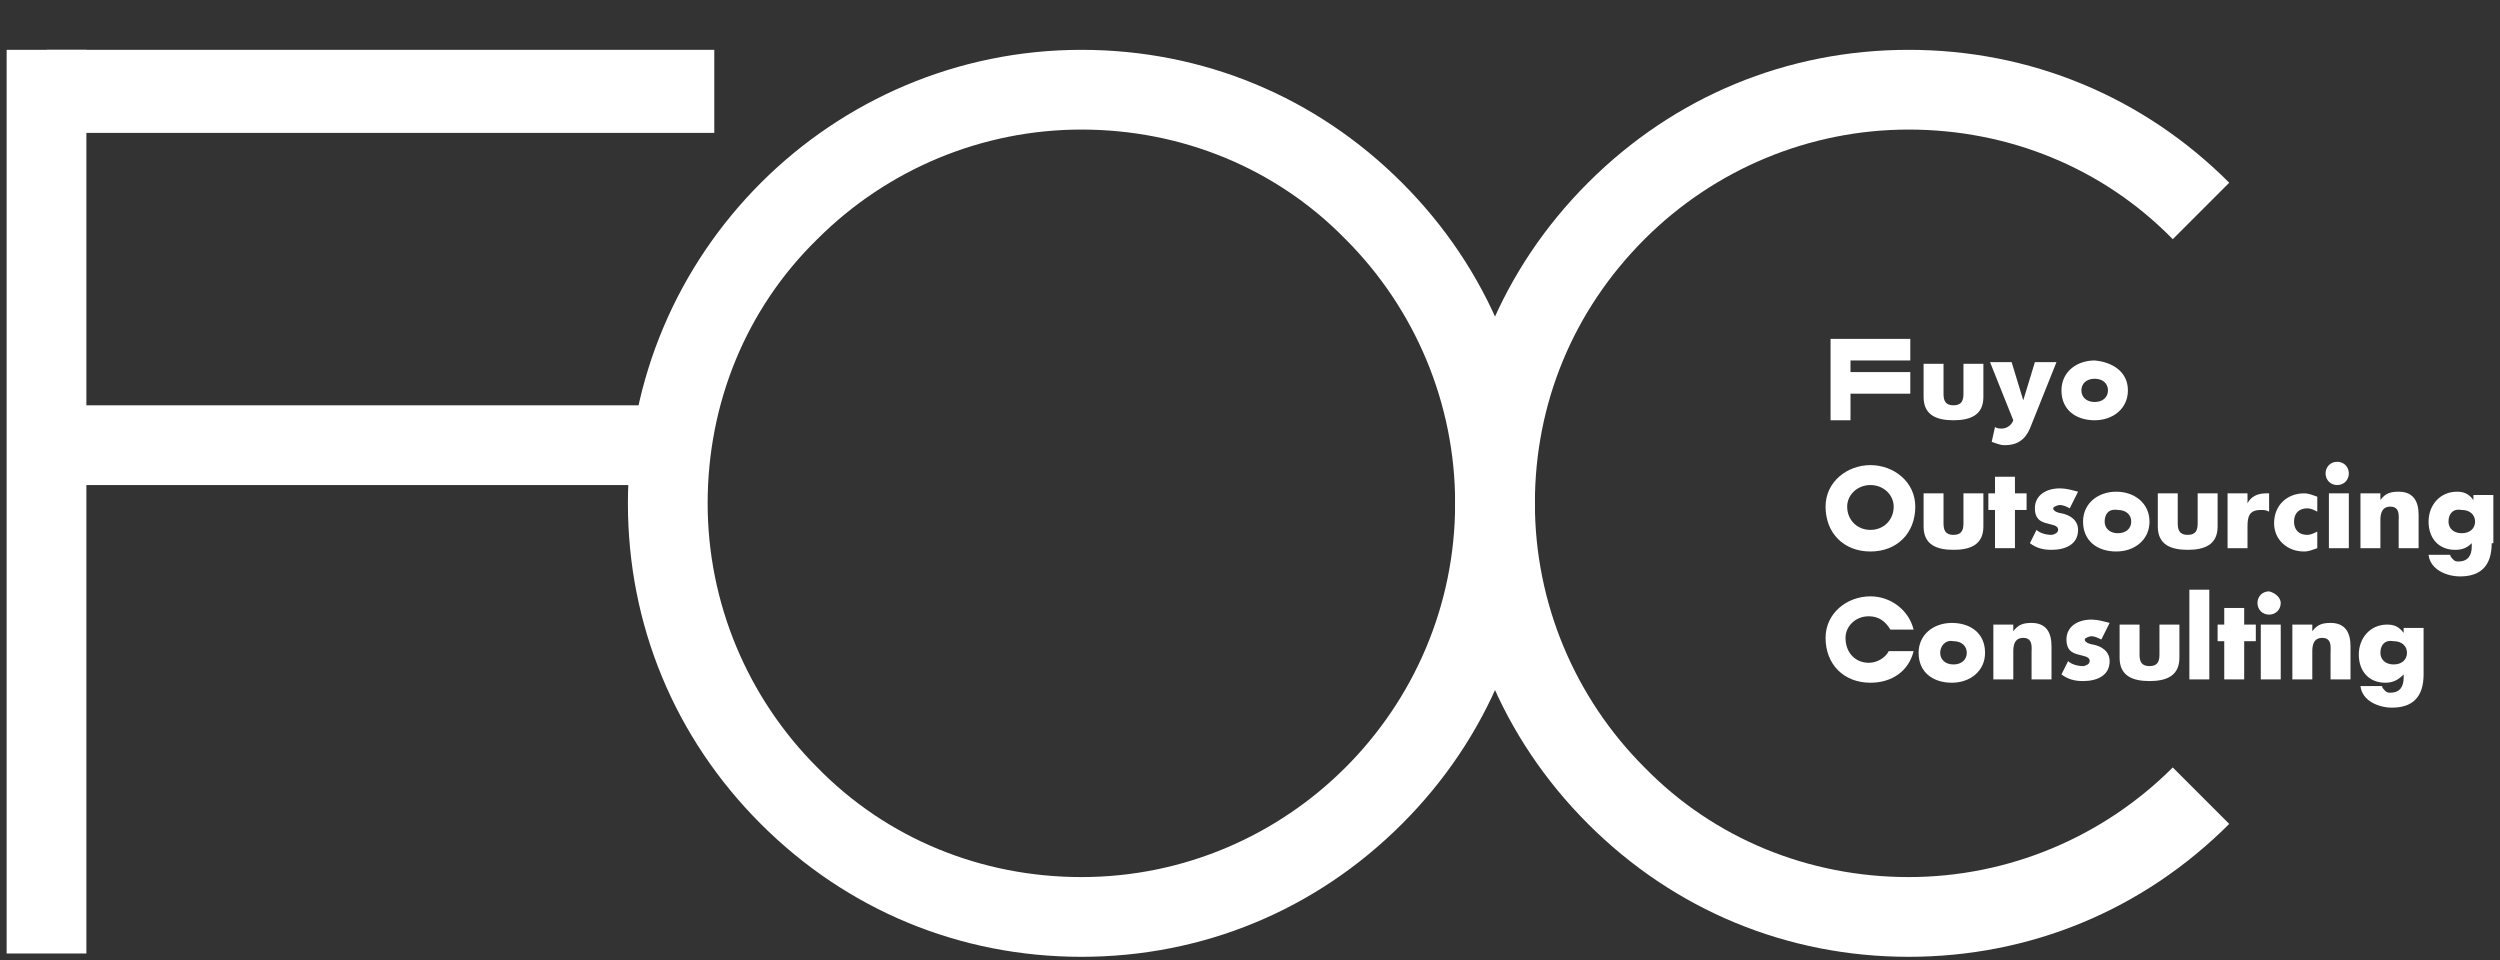
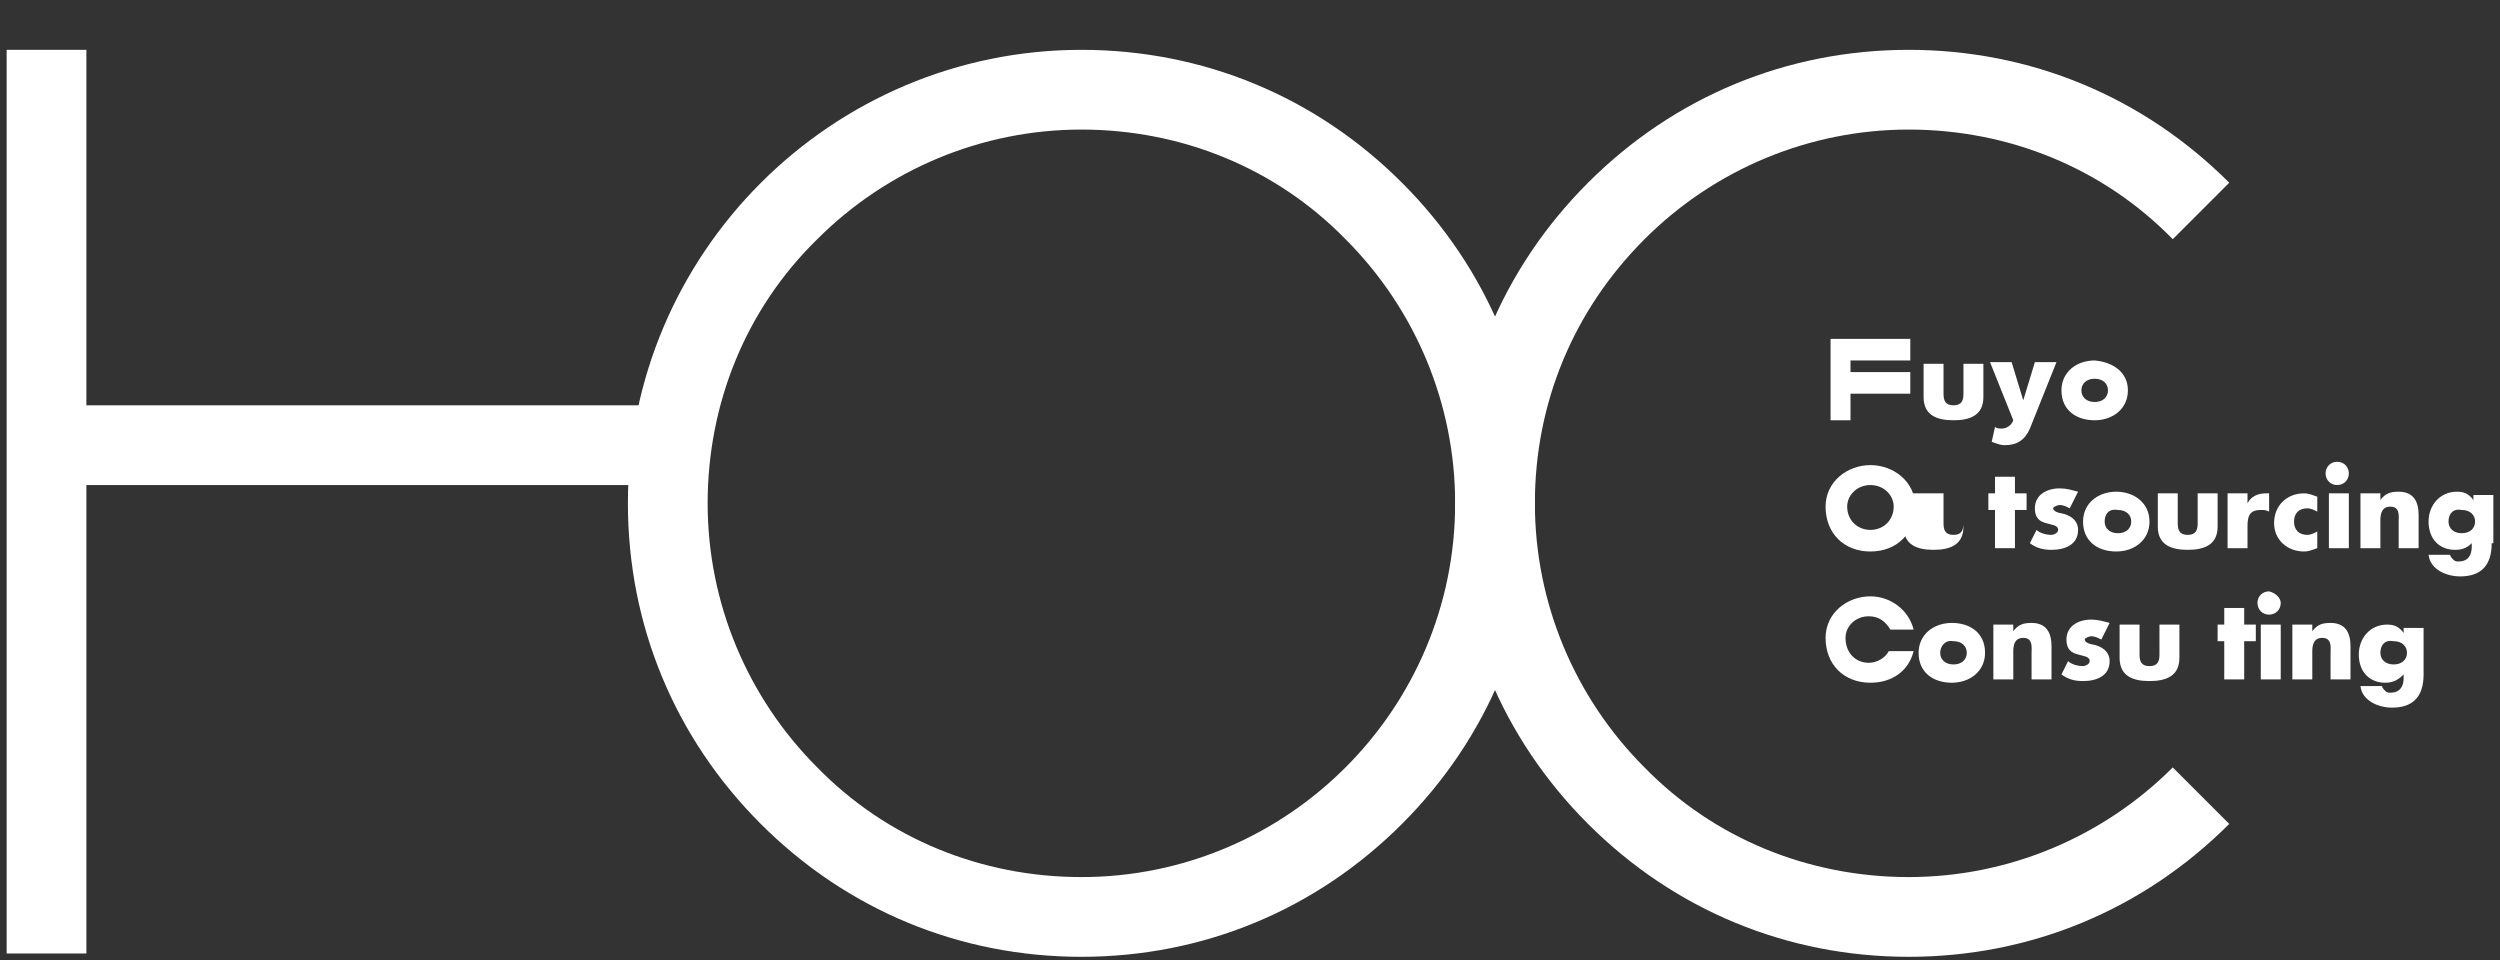
<svg xmlns="http://www.w3.org/2000/svg" version="1.1" x="0px" y="0px" viewBox="0 0 150.5 57.8" style="enable-background:new 0 0 150.5 57.8;" xml:space="preserve">
  <rect x="0" y="0" width="150.5" height="57.8" fill="#333333" stroke="none" />
  <style type="text/css">
	.st0{display:none;}
	.st1{display:inline;}
	.st2{fill:#FFFFFF;}
</style>
  <g id="レイヤー_2" class="st0">
    <rect x="-16" y="-4" class="st1" width="199" height="70" />
  </g>
  <g id="レイヤー_1" class="st0">
    <g class="st1">
      <path class="st2" d="M65,57.8c7.3,0,14.2-2.9,19.4-8c5.2-5.2,8-12.1,8-19.4s-2.9-14.2-8-19.4C79.2,5.8,72.3,3,65,3    C49.9,3,37.6,15.3,37.6,30.4c0,7.3,2.9,14.2,8,19.4C50.8,54.9,57.7,57.8,65,57.8z M42.4,30.3c0-6,2.4-11.7,6.6-16    c4.3-4.3,10-6.6,16-6.6s11.7,2.4,16,6.6c4.3,4.3,6.6,10,6.6,16c0,12.5-10.1,22.6-22.6,22.6c-6,0-11.7-2.4-16-6.6    C44.8,42,42.4,36.4,42.4,30.3z" />
      <path class="st2" d="M134.5,10.9c-5.2-5.2-12.1-8-19.4-8s-14.2,2.9-19.4,8c-5.2,5.2-8,12.1-8,19.4s2.9,14.2,8,19.4    c5.2,5.2,12.1,8,19.4,8s14.2-2.9,19.4-8l-3.4-3.4c-4.3,4.3-10,6.6-16,6.6s-11.7-2.4-16-6.6c-4.3-4.3-6.6-10-6.6-16    s2.4-11.7,6.6-16c4.3-4.3,10-6.6,16-6.6s11.7,2.4,16,6.6L134.5,10.9z" />
      <polygon class="st2" points="37.6,29 0,0 0,57.4 4.8,57.4 4.8,9.8 37.6,35.1   " />
      <rect x="37.6" y="2.5" class="st2" width="4.8" height="54.9" />
      <path class="st2" d="M110.3,20.2h1.3l2.3,3l0,0v-3h1.3V25h-1.3l-2.3-3l0,0v3h-1.3V20.2z" />
      <path class="st2" d="M117.2,25H116v-3.3h1.2V25z M117.3,20.5c0,0.4-0.3,0.7-0.7,0.7c-0.4,0-0.7-0.3-0.7-0.7c0-0.4,0.3-0.7,0.7-0.7    S117.3,20.1,117.3,20.5z" />
      <path class="st2" d="M119.1,22.1L119.1,22.1c0.2-0.3,0.6-0.5,1-0.5c1,0,1.7,0.8,1.7,1.8s-0.7,1.8-1.7,1.8c-0.4,0-0.8-0.1-1-0.4v2    h-1.2v-5h1.2V22.1z M119.1,23.4c0,0.4,0.3,0.7,0.8,0.7s0.8-0.3,0.8-0.7c0-0.4-0.3-0.8-0.8-0.8C119.3,22.6,119.1,23,119.1,23.4z" />
      <path class="st2" d="M123.5,22.1L123.5,22.1c0.2-0.3,0.6-0.5,1-0.5c1,0,1.7,0.8,1.7,1.8s-0.7,1.8-1.7,1.8c-0.4,0-0.8-0.1-1-0.4v2    h-1.2v-5h1.2V22.1z M123.5,23.4c0,0.4,0.3,0.7,0.8,0.7s0.8-0.3,0.8-0.7c0-0.4-0.3-0.8-0.8-0.8S123.5,23,123.5,23.4z" />
      <path class="st2" d="M130.6,23.4c0,1.1-0.9,1.8-2,1.8c-1.1,0-2-0.6-2-1.8s0.9-1.8,2-1.8C129.6,21.6,130.6,22.3,130.6,23.4z     M127.8,23.4c0,0.4,0.3,0.7,0.8,0.7s0.8-0.3,0.8-0.7c0-0.4-0.3-0.8-0.8-0.8S127.8,23,127.8,23.4z" />
      <path class="st2" d="M132.3,22.2L132.3,22.2c0.3-0.4,0.6-0.5,1.1-0.5c0.9,0,1.2,0.6,1.2,1.4V25h-1.2v-1.6c0-0.3,0.1-0.9-0.5-0.9    c-0.5,0-0.6,0.4-0.6,0.8V25h-1.2v-3.3h1.2V22.2z" />
      <path class="st2" d="M115.5,30.5c0,1.6-1.1,2.7-2.7,2.7s-2.7-1.1-2.7-2.7c0-1.5,1.3-2.5,2.7-2.5S115.5,29,115.5,30.5z M111.4,30.5    c0,0.8,0.6,1.5,1.4,1.5s1.4-0.6,1.4-1.5c0-0.7-0.6-1.3-1.4-1.3S111.4,29.8,111.4,30.5z" />
-       <path class="st2" d="M117.2,29.7v1.8c0,0.4,0.1,0.7,0.6,0.7s0.6-0.3,0.6-0.7v-1.8h1.2v2c0,1.1-0.8,1.4-1.8,1.4s-1.8-0.3-1.8-1.4    v-2C116,29.7,117.2,29.7,117.2,29.7z" />
      <path class="st2" d="M121.6,33h-1.2v-2.4H120v-1h0.4v-1h1.2v1h0.7v1h-0.7V33z" />
      <path class="st2" d="M124.8,30.6c-0.2-0.1-0.4-0.2-0.6-0.2c-0.1,0-0.4,0.1-0.4,0.2c0,0.2,0.4,0.3,0.5,0.3c0.6,0.1,1,0.4,1,1    c0,0.9-0.8,1.2-1.6,1.2c-0.5,0-0.9-0.1-1.3-0.4l0.4-0.8c0.2,0.2,0.6,0.3,0.9,0.3c0.1,0,0.4-0.1,0.4-0.3c0-0.3-0.4-0.3-0.7-0.4    c-0.4-0.1-0.7-0.3-0.7-0.9c0-0.8,0.7-1.2,1.5-1.2c0.4,0,0.8,0.1,1.1,0.2L124.8,30.6z" />
      <path class="st2" d="M129.7,31.4c0,1.1-0.9,1.8-2,1.8c-1.1,0-2-0.6-2-1.8c0-1.1,0.9-1.8,2-1.8C128.8,29.6,129.7,30.2,129.7,31.4z     M127,31.4c0,0.4,0.3,0.7,0.8,0.7s0.8-0.3,0.8-0.7c0-0.4-0.3-0.8-0.8-0.8C127.2,30.6,127,31,127,31.4z" />
      <path class="st2" d="M131.4,29.7v1.8c0,0.4,0.1,0.7,0.6,0.7s0.6-0.3,0.6-0.7v-1.8h1.2v2c0,1.1-0.8,1.4-1.8,1.4s-1.8-0.3-1.8-1.4    v-2C130.2,29.7,131.4,29.7,131.4,29.7z" />
      <path class="st2" d="M135.7,30.3L135.7,30.3c0.2-0.4,0.6-0.6,1.1-0.6h0.2v1.1c-0.2-0.1-0.3-0.1-0.5-0.1c-0.7,0-0.8,0.4-0.8,1V33    h-1.2v-3.3h1.2V30.3z" />
      <path class="st2" d="M139.9,30.8c-0.2-0.1-0.4-0.2-0.6-0.2c-0.5,0-0.8,0.3-0.8,0.8s0.3,0.8,0.8,0.8c0.2,0,0.4-0.1,0.6-0.2v1    c-0.3,0.1-0.5,0.2-0.8,0.2c-1,0-1.8-0.7-1.8-1.7c0-1.1,0.8-1.8,1.9-1.8c0.3,0,0.5,0.1,0.8,0.2L139.9,30.8L139.9,30.8z" />
-       <path class="st2" d="M141.8,33h-1.2v-3.3h1.2V33z M141.8,28.4c0,0.4-0.3,0.7-0.7,0.7s-0.7-0.3-0.7-0.7c0-0.4,0.3-0.7,0.7-0.7    S141.8,28.1,141.8,28.4z" />
      <path class="st2" d="M143.7,30.1L143.7,30.1c0.3-0.4,0.6-0.5,1.1-0.5c0.9,0,1.2,0.6,1.2,1.4v2h-1.2v-1.6c0-0.3,0.1-0.9-0.5-0.9    c-0.5,0-0.6,0.4-0.6,0.8V33h-1.2v-3.3h1.2V30.1z" />
-       <path class="st2" d="M150.5,32.7c0,1.4-0.7,2-1.9,2c-0.8,0-1.8-0.4-1.9-1.3h1.3c0,0.1,0.1,0.2,0.2,0.3c0.1,0.1,0.2,0.1,0.3,0.1    c0.6,0,0.8-0.4,0.8-1v-0.2c-0.3,0.3-0.6,0.5-1.1,0.5c-1,0-1.6-0.7-1.6-1.7s0.7-1.8,1.7-1.8c0.4,0,0.7,0.1,1,0.5l0,0v-0.4h1.2V32.7    z M147.8,31.4c0,0.4,0.3,0.7,0.8,0.7s0.8-0.3,0.8-0.7c0-0.4-0.3-0.8-0.8-0.8C148.1,30.6,147.8,30.9,147.8,31.4z" />
      <path class="st2" d="M119.8,39.3c0,1.1-0.9,1.8-2,1.8s-2-0.6-2-1.8c0-1.1,0.9-1.8,2-1.8C118.9,37.6,119.8,38.2,119.8,39.3z     M117,39.3c0,0.4,0.3,0.7,0.8,0.7s0.8-0.3,0.8-0.7s-0.3-0.8-0.8-0.8C117.3,38.6,117,38.9,117,39.3z" />
      <path class="st2" d="M121.5,38.1L121.5,38.1c0.3-0.4,0.6-0.5,1.1-0.5c0.9,0,1.3,0.6,1.3,1.4v2h-1.2v-1.6c0-0.3,0.1-0.9-0.5-0.9    c-0.5,0-0.6,0.4-0.6,0.8V41h-1.2v-3.3h1.2v0.4H121.5z" />
      <path class="st2" d="M126.8,38.5c-0.2-0.1-0.4-0.2-0.6-0.2c-0.1,0-0.4,0.1-0.4,0.2c0,0.2,0.4,0.3,0.5,0.3c0.6,0.1,1,0.4,1,1    c0,0.9-0.8,1.2-1.6,1.2c-0.5,0-0.9-0.1-1.3-0.4l0.4-0.8c0.2,0.2,0.6,0.3,0.9,0.3c0.1,0,0.4-0.1,0.4-0.3c0-0.3-0.4-0.3-0.7-0.4    s-0.7-0.3-0.7-0.9c0-0.8,0.7-1.2,1.5-1.2c0.4,0,0.8,0.1,1.1,0.2L126.8,38.5z" />
      <path class="st2" d="M129.1,37.7v1.8c0,0.4,0.1,0.7,0.6,0.7s0.6-0.3,0.6-0.7v-1.8h1.2v2c0,1.1-0.8,1.4-1.8,1.4s-1.8-0.3-1.8-1.4    v-2H129.1z" />
      <path class="st2" d="M133.4,41h-1.2v-5.4h1.2V41z" />
      <path class="st2" d="M135.4,41h-1.2v-2.4h-0.4v-1h0.4v-1h1.2v1h0.7v1h-0.7V41z" />
      <path class="st2" d="M137.7,36.4c0,0.4-0.3,0.7-0.7,0.7s-0.7-0.3-0.7-0.7s0.3-0.7,0.7-0.7S137.7,36,137.7,36.4z M137.6,41h-1.2    v-3.3h1.2V41z" />
      <path class="st2" d="M139.6,38.1L139.6,38.1c0.3-0.4,0.6-0.5,1.1-0.5c0.9,0,1.3,0.6,1.3,1.4v2h-1.2v-1.6c0-0.3,0.1-0.9-0.5-0.9    c-0.5,0-0.6,0.4-0.6,0.8V41h-1.2v-3.3h1.2v0.4H139.6z" />
      <path class="st2" d="M146.3,40.7c0,1.4-0.7,2-1.9,2c-0.8,0-1.8-0.4-1.9-1.3h1.3c0,0.1,0.1,0.2,0.2,0.3c0.1,0.1,0.2,0.1,0.3,0.1    c0.6,0,0.8-0.4,0.8-1v-0.2c-0.3,0.3-0.6,0.5-1.1,0.5c-1,0-1.6-0.7-1.6-1.7s0.7-1.8,1.7-1.8c0.4,0,0.7,0.1,1,0.5l0,0v-0.4h1.2V40.7    z M143.7,39.3c0,0.4,0.3,0.7,0.8,0.7s0.8-0.3,0.8-0.7s-0.3-0.8-0.8-0.8C144,38.6,143.7,38.9,143.7,39.3z" />
      <path class="st2" d="M113.9,39.3c-0.2,0.4-0.7,0.7-1.2,0.7c-0.8,0-1.4-0.6-1.4-1.5c0-0.7,0.6-1.3,1.4-1.3c0.6,0,1,0.3,1.3,0.8h1.4    c-0.3-1.2-1.4-2-2.7-2c-1.4,0-2.7,1-2.7,2.5c0,1.6,1.1,2.7,2.7,2.7c1.3,0,2.3-0.8,2.6-1.9H113.9z" />
    </g>
  </g>
  <g id="レイヤー_3">
    <g>
-       <rect x="2.8" y="3" class="st2" width="40.2" height="5" />
      <rect x="2.8" y="24.4" class="st2" width="39.8" height="4.8" />
      <rect x="0.4" y="3" class="st2" width="4.8" height="54.4" />
      <path class="st2" d="M65.1,57.6c7.3,0,14.1-2.8,19.3-8c5.2-5.2,8-12,8-19.3c0-7.3-2.8-14.1-8-19.3c-5.2-5.2-12-8-19.3-8    c-15,0-27.3,12.2-27.3,27.3c0,7.3,2.8,14.1,8,19.3C51,54.8,57.8,57.6,65.1,57.6z M42.6,30.3c0-6,2.3-11.7,6.6-15.9    c4.2-4.2,9.9-6.6,15.9-6.6c6,0,11.7,2.3,15.9,6.6c4.2,4.2,6.6,9.9,6.6,15.9c0,12.4-10.1,22.5-22.5,22.5c-6,0-11.7-2.3-15.9-6.6    C45,42,42.6,36.3,42.6,30.3z" />
      <path class="st2" d="M134.2,11c-5.2-5.2-12-8-19.3-8c-7.3,0-14.1,2.8-19.3,8c-5.2,5.2-8,12-8,19.3c0,7.3,2.8,14.1,8,19.3    c5.2,5.2,12,8,19.3,8c7.3,0,14.1-2.8,19.3-8l-3.4-3.4c-4.2,4.2-9.9,6.6-15.9,6.6c-6,0-11.7-2.3-15.9-6.6    c-4.2-4.2-6.6-9.9-6.6-15.9c0-6,2.3-11.6,6.6-15.9c4.2-4.2,9.9-6.6,15.9-6.6c6,0,11.7,2.3,15.9,6.6L134.2,11z" />
      <path class="st2" d="M111.4,25.3h-1.2v-4.9h4.8l0,1.3l-3.6,0v0.7h3.6l0,1.3l-3.6,0V25.3z" />
      <path class="st2" d="M117,21.9v1.8c0,0.4,0.1,0.7,0.6,0.7c0.5,0,0.6-0.3,0.6-0.7v-1.8h1.2v2c0,1.1-0.8,1.4-1.8,1.4    c-1,0-1.8-0.3-1.8-1.4v-2H117z" />
      <path class="st2" d="M119.8,21.8h1.3l0.7,2.3l0.7-2.3h1.3l-1.6,4c-0.3,0.7-0.8,1-1.5,1c-0.3,0-0.5-0.1-0.8-0.2l0.2-0.9    c0.1,0.1,0.3,0.1,0.4,0.1c0.3,0,0.6-0.2,0.7-0.5L119.8,21.8z" />
      <path class="st2" d="M128.1,23.5c0,1.1-0.9,1.8-2,1.8c-1.1,0-2-0.6-2-1.8c0-1.1,0.9-1.8,2-1.8C127.2,21.8,128.1,22.4,128.1,23.5z     M125.3,23.5c0,0.4,0.3,0.7,0.8,0.7c0.5,0,0.8-0.3,0.8-0.7c0-0.4-0.3-0.7-0.8-0.7C125.6,22.8,125.3,23.1,125.3,23.5z" />
      <path class="st2" d="M115.3,30.5c0,1.6-1.1,2.7-2.7,2.7c-1.6,0-2.7-1.1-2.7-2.7c0-1.5,1.3-2.5,2.7-2.5S115.3,29,115.3,30.5z     M111.2,30.5c0,0.8,0.6,1.4,1.4,1.4s1.4-0.6,1.4-1.4c0-0.7-0.6-1.3-1.4-1.3S111.2,29.8,111.2,30.5z" />
-       <path class="st2" d="M117,29.7v1.8c0,0.4,0.1,0.7,0.6,0.7c0.5,0,0.6-0.3,0.6-0.7v-1.8h1.2v2c0,1.1-0.8,1.4-1.8,1.4    c-1,0-1.8-0.3-1.8-1.4v-2H117z" />
+       <path class="st2" d="M117,29.7v1.8c0,0.4,0.1,0.7,0.6,0.7c0.5,0,0.6-0.3,0.6-0.7v-1.8v2c0,1.1-0.8,1.4-1.8,1.4    c-1,0-1.8-0.3-1.8-1.4v-2H117z" />
      <path class="st2" d="M121.3,33h-1.2v-2.3h-0.4v-1h0.4v-1h1.2v1h0.7v1h-0.7V33z" />
      <path class="st2" d="M124.6,30.6c-0.2-0.1-0.4-0.2-0.6-0.2c-0.1,0-0.4,0.1-0.4,0.2c0,0.2,0.4,0.3,0.5,0.3c0.5,0.1,1,0.4,1,1    c0,0.9-0.8,1.2-1.6,1.2c-0.5,0-0.9-0.1-1.3-0.4l0.4-0.8c0.2,0.2,0.6,0.3,0.9,0.3c0.1,0,0.4-0.1,0.4-0.3c0-0.3-0.4-0.3-0.7-0.4    c-0.4-0.1-0.7-0.3-0.7-0.9c0-0.8,0.7-1.2,1.5-1.2c0.4,0,0.7,0.1,1.1,0.2L124.6,30.6z" />
      <path class="st2" d="M129.4,31.4c0,1.1-0.9,1.8-2,1.8c-1.1,0-2-0.6-2-1.8c0-1.1,0.9-1.8,2-1.8C128.5,29.6,129.4,30.3,129.4,31.4z     M126.7,31.4c0,0.4,0.3,0.7,0.8,0.7c0.5,0,0.8-0.3,0.8-0.7c0-0.4-0.3-0.7-0.8-0.7C126.9,30.6,126.7,31,126.7,31.4z" />
      <path class="st2" d="M131.1,29.7v1.8c0,0.4,0.1,0.7,0.6,0.7c0.5,0,0.6-0.3,0.6-0.7v-1.8h1.2v2c0,1.1-0.8,1.4-1.8,1.4    c-1,0-1.8-0.3-1.8-1.4v-2H131.1z" />
      <path class="st2" d="M135.3,30.3L135.3,30.3c0.2-0.4,0.6-0.6,1.1-0.6h0.2v1.1c-0.2-0.1-0.3-0.1-0.5-0.1c-0.7,0-0.8,0.4-0.8,1V33    h-1.2v-3.3h1.2V30.3z" />
      <path class="st2" d="M139.5,30.8c-0.2-0.1-0.4-0.2-0.6-0.2c-0.5,0-0.8,0.3-0.8,0.8c0,0.5,0.3,0.8,0.8,0.8c0.2,0,0.4-0.1,0.6-0.2v1    c-0.3,0.1-0.5,0.2-0.8,0.2c-1,0-1.8-0.7-1.8-1.7c0-1.1,0.8-1.8,1.8-1.8c0.3,0,0.5,0.1,0.8,0.2V30.8z" />
      <path class="st2" d="M141.4,33h-1.2v-3.3h1.2V33z M141.4,28.5c0,0.4-0.3,0.7-0.7,0.7c-0.4,0-0.7-0.3-0.7-0.7    c0-0.4,0.3-0.7,0.7-0.7C141.1,27.8,141.4,28.1,141.4,28.5z" />
      <path class="st2" d="M143.3,30.1L143.3,30.1c0.3-0.4,0.6-0.5,1.1-0.5c0.9,0,1.2,0.6,1.2,1.4v2h-1.2v-1.6c0-0.3,0.1-0.9-0.5-0.9    c-0.5,0-0.6,0.4-0.6,0.8V33h-1.2v-3.3h1.2V30.1z" />
      <path class="st2" d="M150,32.7c0,1.4-0.7,2-1.9,2c-0.8,0-1.8-0.4-1.9-1.3h1.3c0,0.1,0.1,0.2,0.2,0.3c0.1,0.1,0.2,0.1,0.3,0.1    c0.6,0,0.8-0.4,0.8-0.9v-0.2c-0.3,0.3-0.6,0.4-1,0.4c-1,0-1.6-0.7-1.6-1.7c0-1,0.7-1.8,1.7-1.8c0.4,0,0.7,0.1,1,0.5h0v-0.3h1.2    V32.7z M147.4,31.4c0,0.4,0.3,0.7,0.8,0.7c0.5,0,0.8-0.3,0.8-0.7c0-0.4-0.3-0.7-0.8-0.7C147.7,30.6,147.4,30.9,147.4,31.4z" />
      <path class="st2" d="M113.7,39.2c-0.2,0.4-0.7,0.7-1.2,0.7c-0.8,0-1.4-0.6-1.4-1.5c0-0.7,0.6-1.3,1.4-1.3c0.6,0,1,0.3,1.3,0.8h1.4    c-0.3-1.2-1.4-2-2.6-2c-1.4,0-2.7,1-2.7,2.5c0,1.6,1.1,2.7,2.7,2.7c1.3,0,2.3-0.7,2.6-1.9H113.7z" />
      <path class="st2" d="M119.5,39.3c0,1.1-0.9,1.8-2,1.8c-1.1,0-2-0.6-2-1.8c0-1.1,0.9-1.8,2-1.8C118.6,37.5,119.5,38.1,119.5,39.3z     M116.8,39.3c0,0.4,0.3,0.7,0.8,0.7c0.5,0,0.8-0.3,0.8-0.7c0-0.4-0.3-0.7-0.8-0.7C117.1,38.5,116.8,38.9,116.8,39.3z" />
      <path class="st2" d="M121.2,38L121.2,38c0.3-0.4,0.6-0.5,1.1-0.5c0.9,0,1.2,0.6,1.2,1.4v2h-1.2v-1.6c0-0.3,0.1-0.9-0.5-0.9    c-0.5,0-0.6,0.4-0.6,0.8v1.7H120v-3.3h1.2V38z" />
      <path class="st2" d="M126.5,38.5c-0.2-0.1-0.4-0.2-0.6-0.2c-0.1,0-0.4,0.1-0.4,0.2c0,0.2,0.4,0.3,0.5,0.3c0.5,0.1,1,0.4,1,1    c0,0.9-0.8,1.2-1.6,1.2c-0.5,0-0.9-0.1-1.3-0.4l0.4-0.8c0.2,0.2,0.6,0.3,0.9,0.3c0.1,0,0.4-0.1,0.4-0.3c0-0.3-0.4-0.3-0.7-0.4    c-0.4-0.1-0.7-0.3-0.7-0.9c0-0.8,0.7-1.2,1.5-1.2c0.4,0,0.7,0.1,1.1,0.2L126.5,38.5z" />
      <path class="st2" d="M128.8,37.6v1.8c0,0.4,0.1,0.7,0.6,0.7c0.5,0,0.6-0.3,0.6-0.7v-1.8h1.2v2c0,1.1-0.8,1.4-1.8,1.4    c-1,0-1.8-0.3-1.8-1.4v-2H128.8z" />
-       <path class="st2" d="M133,40.9h-1.2v-5.4h1.2V40.9z" />
      <path class="st2" d="M135.1,40.9h-1.2v-2.3h-0.4v-1h0.4v-1h1.2v1h0.7v1h-0.7V40.9z" />
      <path class="st2" d="M137.3,36.3c0,0.4-0.3,0.7-0.7,0.7c-0.4,0-0.7-0.3-0.7-0.7c0-0.4,0.3-0.7,0.7-0.7    C137,35.7,137.3,36,137.3,36.3z M137.3,40.9h-1.2v-3.3h1.2V40.9z" />
      <path class="st2" d="M139.2,38L139.2,38c0.3-0.4,0.6-0.5,1.1-0.5c0.9,0,1.2,0.6,1.2,1.4v2h-1.2v-1.6c0-0.3,0.1-0.9-0.5-0.9    c-0.5,0-0.6,0.4-0.6,0.8v1.7H138v-3.3h1.2V38z" />
      <path class="st2" d="M145.9,40.6c0,1.4-0.7,2-1.9,2c-0.8,0-1.8-0.4-1.9-1.3h1.3c0,0.1,0.1,0.2,0.2,0.3c0.1,0.1,0.2,0.1,0.3,0.1    c0.6,0,0.8-0.4,0.8-0.9v-0.2c-0.3,0.3-0.6,0.5-1.1,0.5c-1,0-1.6-0.7-1.6-1.7c0-1,0.7-1.8,1.7-1.8c0.4,0,0.7,0.1,1,0.5h0v-0.3h1.2    V40.6z M143.3,39.3c0,0.4,0.3,0.7,0.8,0.7c0.5,0,0.8-0.3,0.8-0.7c0-0.4-0.3-0.7-0.8-0.7C143.6,38.5,143.3,38.8,143.3,39.3z" />
    </g>
  </g>
</svg>